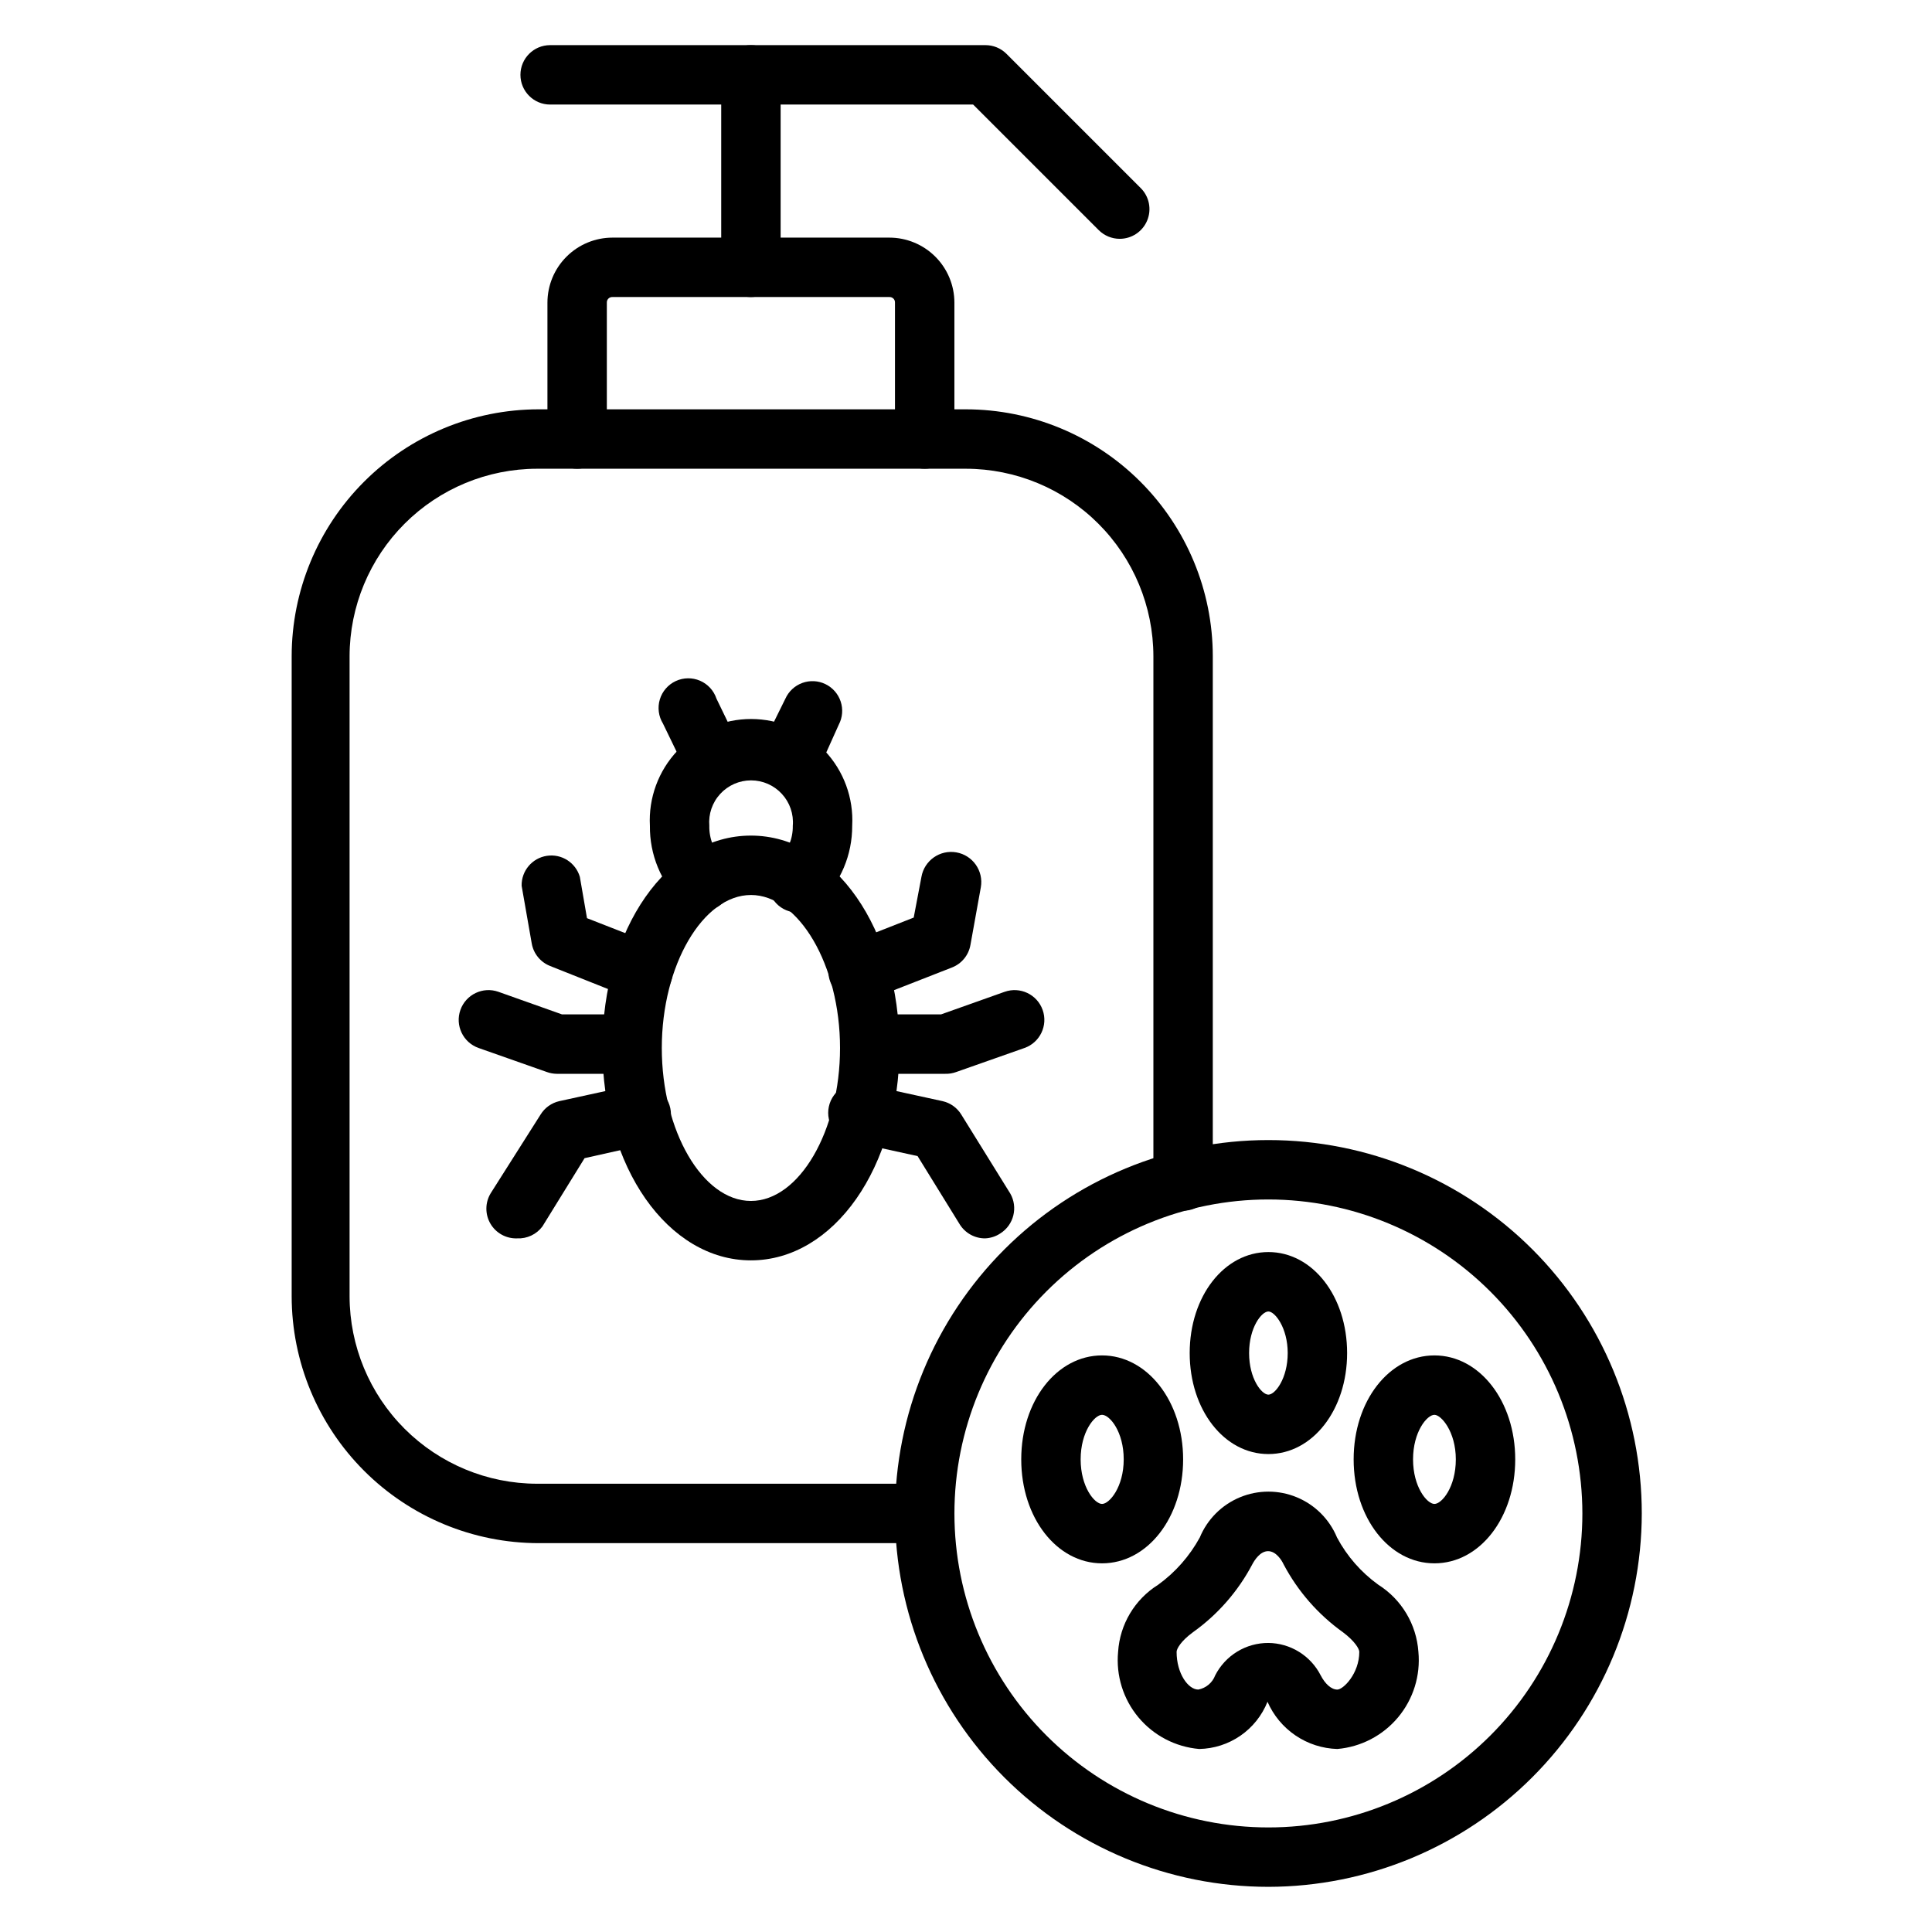
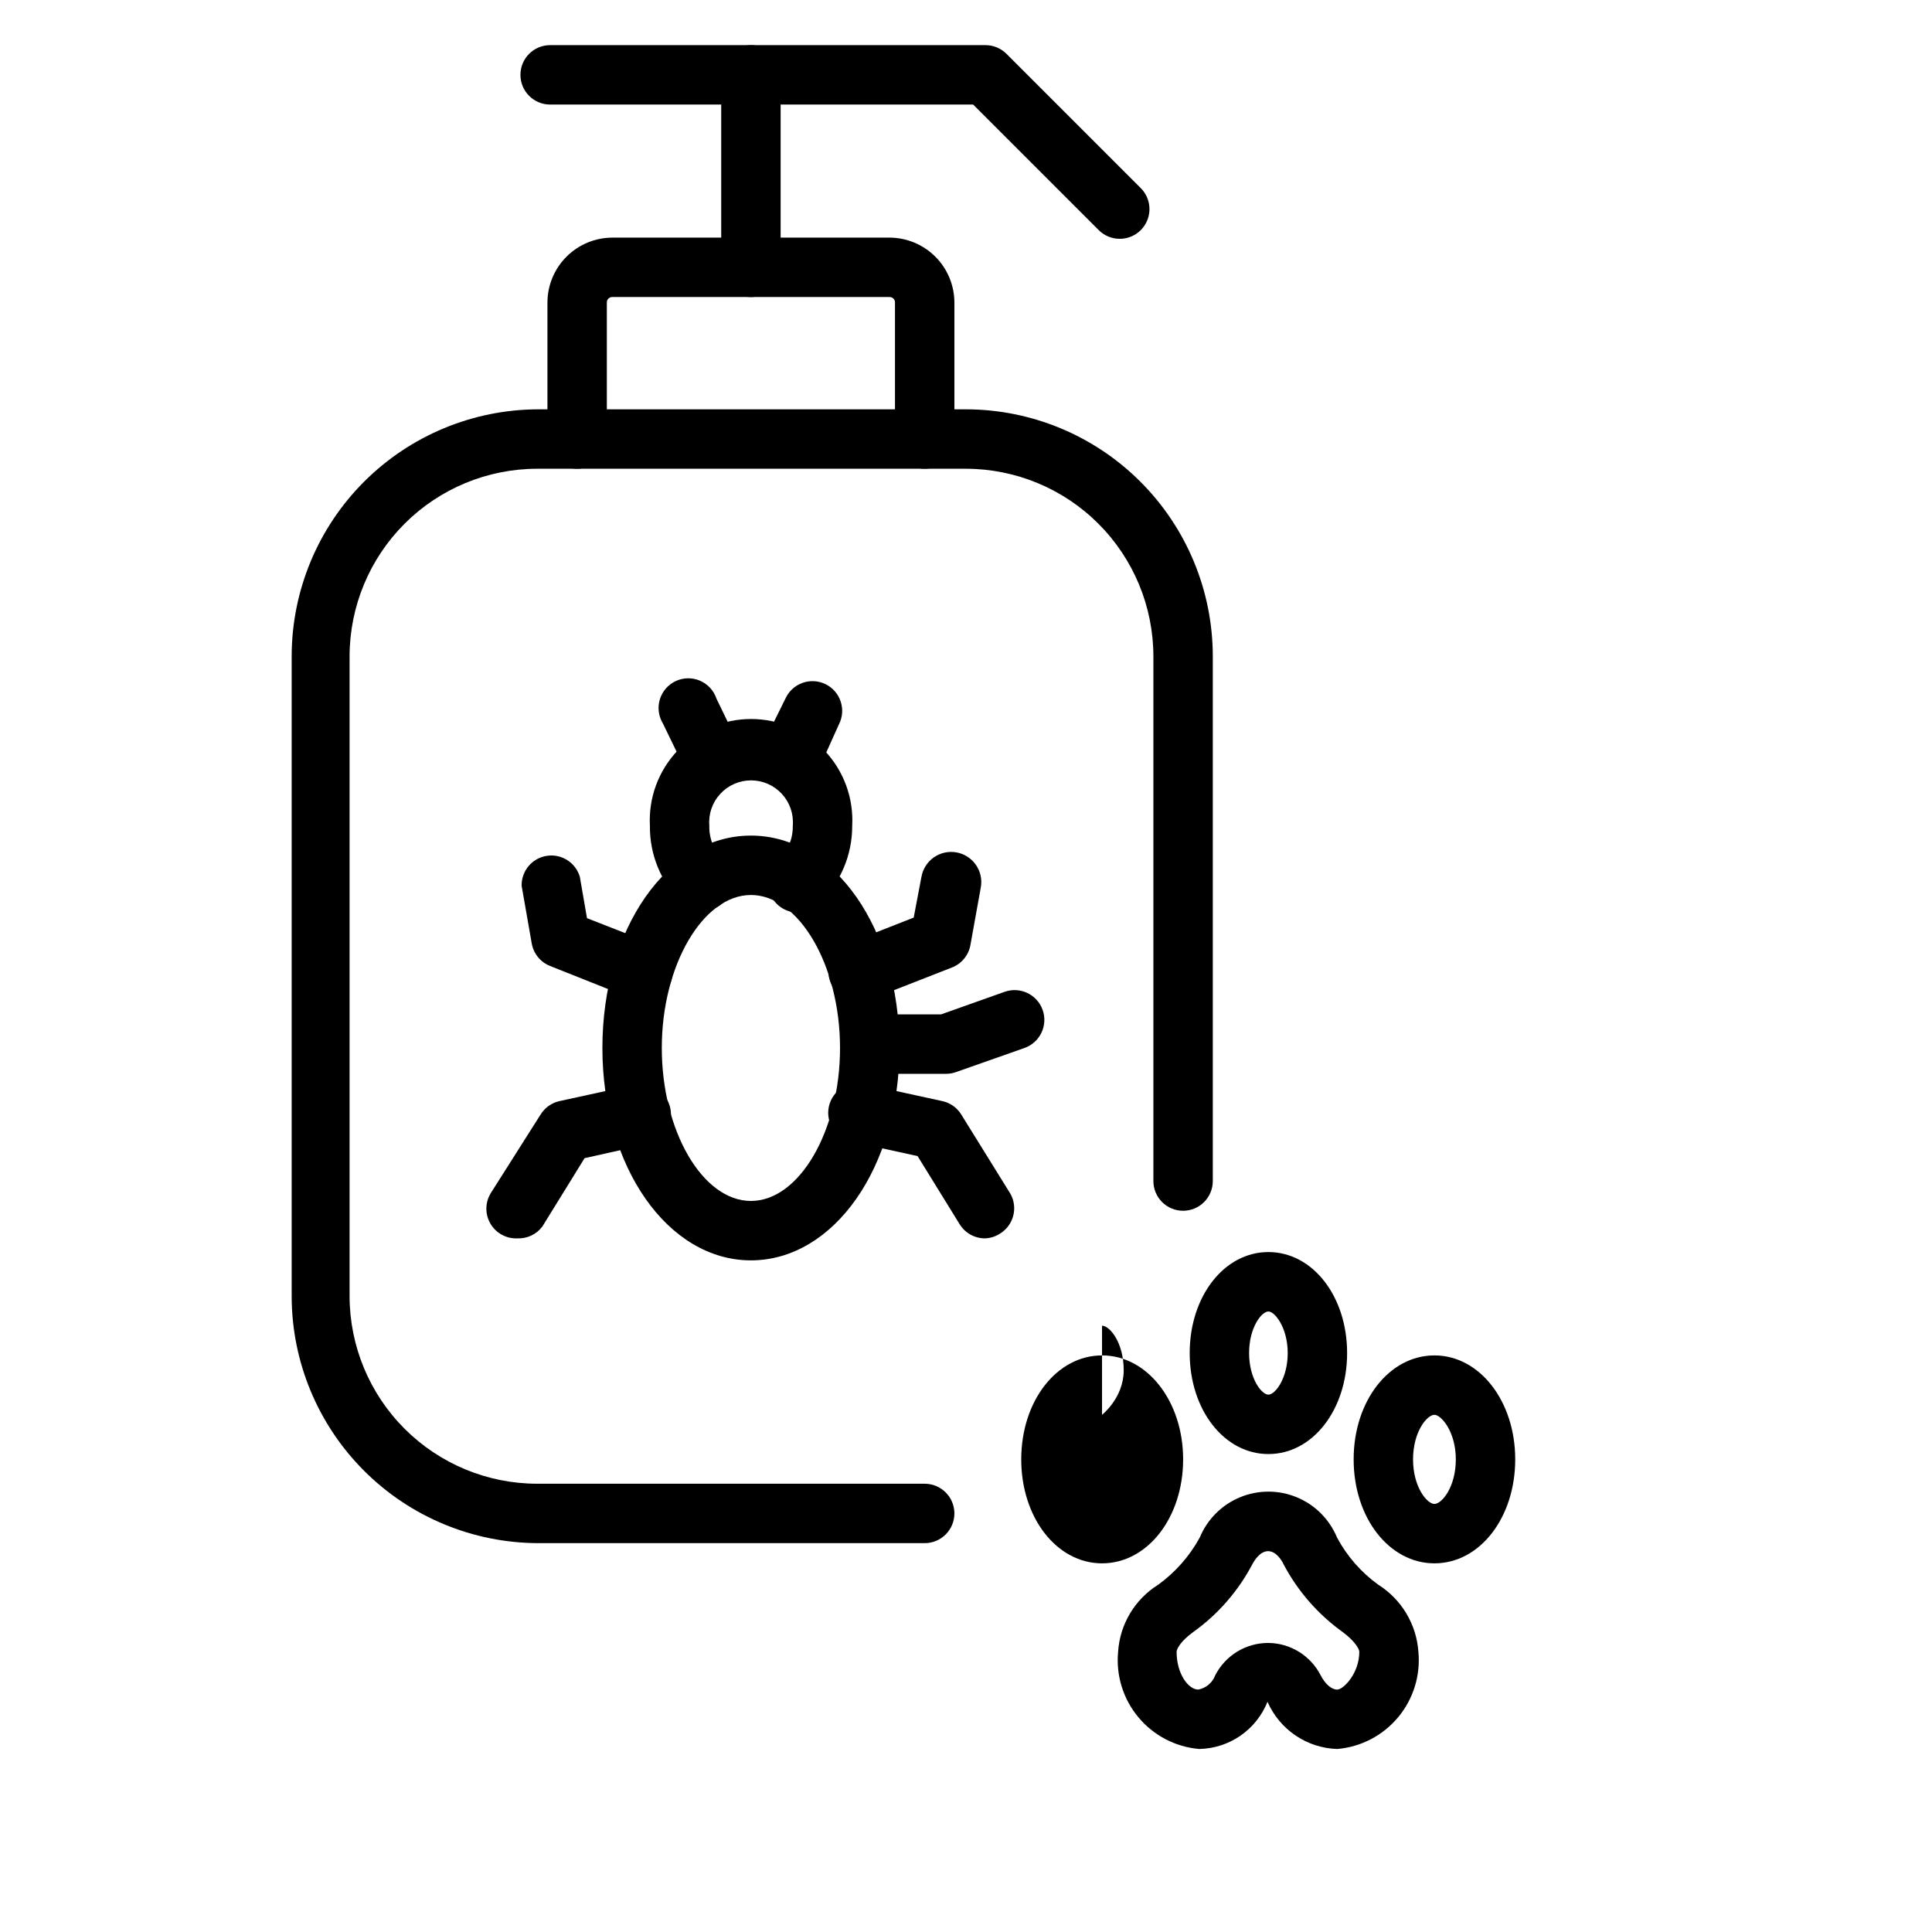
<svg xmlns="http://www.w3.org/2000/svg" fill="#000000" width="800px" height="800px" version="1.1" viewBox="144 144 512 512">
  <g>
    <path d="m498.4 607.5c-3.953-0.117-7.789-1.355-11.066-3.574-3.273-2.215-5.852-5.316-7.434-8.941-1.453 3.637-3.945 6.762-7.164 8.988-3.223 2.227-7.027 3.453-10.941 3.527-6.273-0.539-12.07-3.559-16.105-8.395-4.035-4.832-5.973-11.078-5.383-17.348 0.465-7.297 4.422-13.918 10.625-17.789 4.559-3.305 8.32-7.578 11.023-12.516 1.996-4.824 5.824-8.656 10.648-10.656 4.824-2 10.242-2 15.066 0s8.656 5.832 10.652 10.656c2.644 4.953 6.387 9.234 10.941 12.516 6.176 3.898 10.125 10.504 10.629 17.789 0.59 6.269-1.348 12.516-5.383 17.348-4.039 4.836-9.836 7.856-16.109 8.395zm-18.262-28.102c2.871 0.031 5.68 0.844 8.121 2.359 2.445 1.512 4.426 3.664 5.734 6.223 1.18 2.281 2.832 3.777 4.41 3.777 1.574 0 5.824-4.25 5.824-9.996 0-0.789-1.18-2.832-4.328-5.195l-0.004-0.004c-6.578-4.699-11.969-10.871-15.742-18.023-0.473-1.023-1.969-3.465-4.094-3.465s-3.621 2.441-4.172 3.465c-3.766 7.156-9.16 13.332-15.746 18.023-3.227 2.363-4.328 4.41-4.328 5.195 0 5.746 3.07 9.996 5.746 9.996v0.004c2.051-0.391 3.754-1.824 4.484-3.777 1.328-2.594 3.348-4.769 5.832-6.285 2.488-1.516 5.348-2.309 8.262-2.297z" />
    <path d="m480.14 529.34c-11.73 0-20.859-11.73-20.859-26.766 0-15.035 9.133-26.766 20.859-26.766 11.73 0 20.859 11.73 20.859 26.766 0 15.035-9.133 26.766-20.859 26.766zm0-37.785c-1.812 0-5.117 4.25-5.117 11.02 0 6.769 3.305 11.02 5.117 11.02s5.117-4.328 5.117-11.02c0-6.691-3.387-11.02-5.117-11.02z" />
    <path d="m524.14 558.3c-11.965 0-21.41-12.043-21.41-27.551 0-15.508 9.445-27.551 21.41-27.551s21.41 12.121 21.41 27.551c0 15.43-9.367 27.551-21.41 27.551zm0-39.359c-1.969 0-5.668 4.488-5.668 11.809 0 7.32 3.699 11.809 5.668 11.809s5.668-4.488 5.668-11.809c0-7.32-3.859-11.809-5.668-11.809z" />
-     <path d="m436.05 558.3c-11.965 0-21.41-12.043-21.41-27.551 0-15.508 9.445-27.551 21.41-27.551 11.965 0 21.492 12.121 21.492 27.551 0 15.43-9.445 27.551-21.492 27.551zm0-39.359c-1.969 0-5.668 4.488-5.668 11.809 0 7.32 3.699 11.809 5.668 11.809s5.746-4.488 5.746-11.809c0.004-7.32-3.699-11.809-5.746-11.809z" />
-     <path d="m480.14 644.03c-26.246 0-51.414-10.426-69.969-28.98-18.559-18.559-28.984-43.727-28.984-69.973 0-26.242 10.426-51.41 28.984-69.969 18.555-18.555 43.723-28.98 69.969-28.98 26.242 0 51.41 10.426 69.969 28.98 18.555 18.559 28.98 43.727 28.98 69.969-0.039 26.234-10.48 51.379-29.027 69.926s-43.691 28.984-69.922 29.027zm0-182.16c-22.07 0-43.234 8.77-58.836 24.371-15.605 15.605-24.371 36.77-24.371 58.836 0 22.07 8.766 43.234 24.371 58.84 15.602 15.602 36.766 24.371 58.836 24.371 22.066 0 43.23-8.77 58.836-24.371 15.605-15.605 24.371-36.77 24.371-58.84-0.023-22.059-8.793-43.211-24.395-58.812-15.602-15.598-36.754-24.371-58.812-24.395z" />
+     <path d="m436.05 558.3c-11.965 0-21.41-12.043-21.41-27.551 0-15.508 9.445-27.551 21.41-27.551 11.965 0 21.492 12.121 21.492 27.551 0 15.43-9.445 27.551-21.492 27.551zm0-39.359s5.746-4.488 5.746-11.809c0.004-7.32-3.699-11.809-5.746-11.809z" />
    <path d="m330.09 385.43c-2.062-0.008-4.043-0.828-5.508-2.281-5.43-5.352-8.441-12.688-8.348-20.309-0.398-7.363 2.25-14.562 7.316-19.914 5.07-5.352 12.117-8.383 19.488-8.383 7.375 0 14.422 3.031 19.488 8.383 5.07 5.352 7.715 12.551 7.316 19.914 0.031 7.68-3.066 15.039-8.578 20.387-1.465 1.629-3.539 2.574-5.731 2.609-2.188 0.031-4.293-0.844-5.809-2.426-1.516-1.582-2.301-3.723-2.176-5.906 0.129-2.184 1.16-4.219 2.852-5.613 2.418-2.387 3.754-5.656 3.699-9.051 0.262-3.098-0.785-6.16-2.891-8.445-2.102-2.289-5.062-3.59-8.172-3.59-3.106 0-6.07 1.301-8.172 3.59-2.102 2.285-3.148 5.348-2.887 8.445-0.078 3.422 1.262 6.727 3.699 9.129 2.269 2.254 2.953 5.656 1.727 8.609-1.227 2.953-4.117 4.871-7.316 4.852z" />
    <path d="m343 478.01c-21.965 0-39.359-24.719-39.359-56.285 0-31.566 17.238-56.285 39.359-56.285s39.359 24.719 39.359 56.285c0 31.566-17.395 56.285-39.359 56.285zm0-96.824c-12.676 0-23.617 18.578-23.617 40.539 0 21.965 10.785 40.539 23.617 40.539 12.832 0 23.617-18.578 23.617-40.539 0-21.965-10.941-40.543-23.617-40.543z" />
    <path d="m371.42 409.29c-3.781 0.008-7.035-2.676-7.75-6.391-0.711-3.715 1.32-7.414 4.84-8.805l17.633-6.926 2.047-10.785c0.762-4.348 4.902-7.254 9.25-6.496 4.348 0.762 7.254 4.902 6.492 9.25l-2.754 15.273c-0.469 2.711-2.32 4.977-4.883 5.981l-21.727 8.5v0.004c-1.012 0.344-2.082 0.477-3.148 0.395z" />
    <path d="m394.49 428.57h-18.105c-4.348 0-7.871-3.523-7.871-7.871s3.523-7.875 7.871-7.875h17.004l16.848-5.984-0.004 0.004c4.109-1.457 8.621 0.691 10.078 4.801 1.457 4.109-0.695 8.621-4.801 10.078l-18.105 6.375c-0.934 0.34-1.922 0.5-2.914 0.473z" />
    <path d="m405.04 472.18c-2.719 0.008-5.25-1.391-6.691-3.699l-11.18-18.105-16.531-3.621h0.004c-2.246-0.203-4.297-1.359-5.633-3.18-1.336-1.816-1.828-4.121-1.352-6.324 0.477-2.207 1.879-4.102 3.848-5.203 1.965-1.102 4.312-1.309 6.441-0.562l19.836 4.328h0.004c2.059 0.469 3.848 1.742 4.957 3.543l12.988 20.941v-0.004c2.09 3.648 0.945 8.289-2.598 10.551-1.211 0.816-2.629 1.281-4.094 1.336z" />
    <path d="m314.59 409.29c-0.973 0.008-1.934-0.18-2.832-0.551l-21.965-8.738c-2.559-1.008-4.41-3.273-4.879-5.984l-2.676-15.273c-0.082-3.945 2.773-7.344 6.68-7.941 3.902-0.598 7.644 1.789 8.75 5.582l1.891 10.941 17.711 6.926h-0.004c3.508 1.387 5.539 5.062 4.848 8.766-0.691 3.707-3.91 6.402-7.68 6.43z" />
-     <path d="m309.94 428.57h-18.418c-0.887-0.012-1.766-0.172-2.598-0.473l-18.105-6.375c-4.109-1.457-6.262-5.969-4.805-10.078 1.457-4.109 5.969-6.258 10.078-4.801l16.848 5.984h17.004l-0.004-0.004c4.348 0 7.875 3.527 7.875 7.875s-3.527 7.871-7.875 7.871z" />
    <path d="m281.05 472.18c-2.894 0.105-5.613-1.387-7.078-3.887-1.461-2.5-1.434-5.606 0.074-8.078l13.223-20.859c1.113-1.801 2.898-3.074 4.961-3.543l19.836-4.328c4.348-0.938 8.633 1.832 9.566 6.18 0.934 4.348-1.832 8.629-6.18 9.562l-16.531 3.699-11.18 18.105c-1.566 2.098-4.074 3.277-6.691 3.148z" />
    <path d="m353.16 352.77c-2.719 0.008-5.25-1.395-6.691-3.699-1.441-2.305-1.59-5.195-0.395-7.637l6.062-12.281c0.871-1.938 2.488-3.441 4.488-4.168 1.996-0.727 4.203-0.617 6.117 0.309 1.914 0.926 3.371 2.586 4.043 4.602 0.672 2.019 0.5 4.223-0.48 6.109l-5.668 12.594c-1.449 2.742-4.379 4.379-7.477 4.172z" />
    <path d="m332.85 352.77c-3.031-0.008-5.785-1.754-7.086-4.484l-6.062-12.516v-0.004c-1.18-1.91-1.488-4.238-0.844-6.391 0.641-2.152 2.176-3.93 4.211-4.879 2.039-0.953 4.383-0.984 6.449-0.098 2.062 0.891 3.648 2.621 4.356 4.754l6.062 12.516-0.004 0.004c1.199 2.441 1.051 5.328-0.391 7.633-1.441 2.309-3.973 3.707-6.691 3.703z" />
    <path d="m389.05 552.95h-102.34c-17.344-0.023-33.969-6.922-46.23-19.184-12.266-12.266-19.164-28.891-19.184-46.234v-169.64c0.02-17.344 6.918-33.973 19.184-46.234 12.262-12.266 28.887-19.164 46.23-19.184h113.28c17.34 0.02 33.969 6.918 46.23 19.184 12.266 12.262 19.164 28.891 19.184 46.234v139.1c0 4.348-3.523 7.871-7.871 7.871-4.348 0-7.871-3.523-7.871-7.871v-139.1c-0.023-13.168-5.262-25.793-14.574-35.102-9.309-9.312-21.93-14.551-35.098-14.57h-113.67c-13.168 0.02-25.793 5.258-35.102 14.57-9.312 9.309-14.551 21.934-14.574 35.102v169.64c0.023 13.168 5.262 25.789 14.574 35.102 9.309 9.309 21.934 14.551 35.102 14.57h102.73c4.348 0 7.875 3.523 7.875 7.871s-3.527 7.875-7.875 7.875z" />
    <path d="m389.05 268.22c-4.348 0-7.871-3.527-7.871-7.875v-36.133c0.023-0.402-0.125-0.797-0.41-1.082-0.289-0.285-0.68-0.434-1.086-0.414h-73.367c-0.402-0.02-0.797 0.129-1.082 0.414-0.285 0.285-0.438 0.68-0.414 1.082v36.133c0 4.348-3.523 7.875-7.871 7.875s-7.871-3.527-7.871-7.875v-36.133c0-4.57 1.816-8.957 5.051-12.188 3.231-3.234 7.617-5.051 12.188-5.051h73.367c4.574 0 8.957 1.816 12.191 5.051 3.234 3.231 5.051 7.617 5.051 12.188v36.133c0 2.09-0.832 4.09-2.309 5.566-1.477 1.477-3.477 2.309-5.566 2.309z" />
    <path d="m343 222.72c-4.348 0-7.871-3.523-7.871-7.871v-51.012c0-4.348 3.523-7.871 7.871-7.871s7.875 3.523 7.875 7.871v51.012c0 2.09-0.832 4.09-2.309 5.566-1.477 1.477-3.477 2.305-5.566 2.305z" />
    <path d="m440.7 207.29c-2.062-0.012-4.043-0.832-5.508-2.285l-33.301-33.297h-112.1c-4.348 0-7.871-3.527-7.871-7.875 0-4.348 3.523-7.871 7.871-7.871h115.33c2.09-0.012 4.102 0.809 5.586 2.285l35.582 35.582c2.273 2.25 2.953 5.652 1.727 8.605-1.227 2.953-4.117 4.871-7.316 4.856z" />
  </g>
</svg>